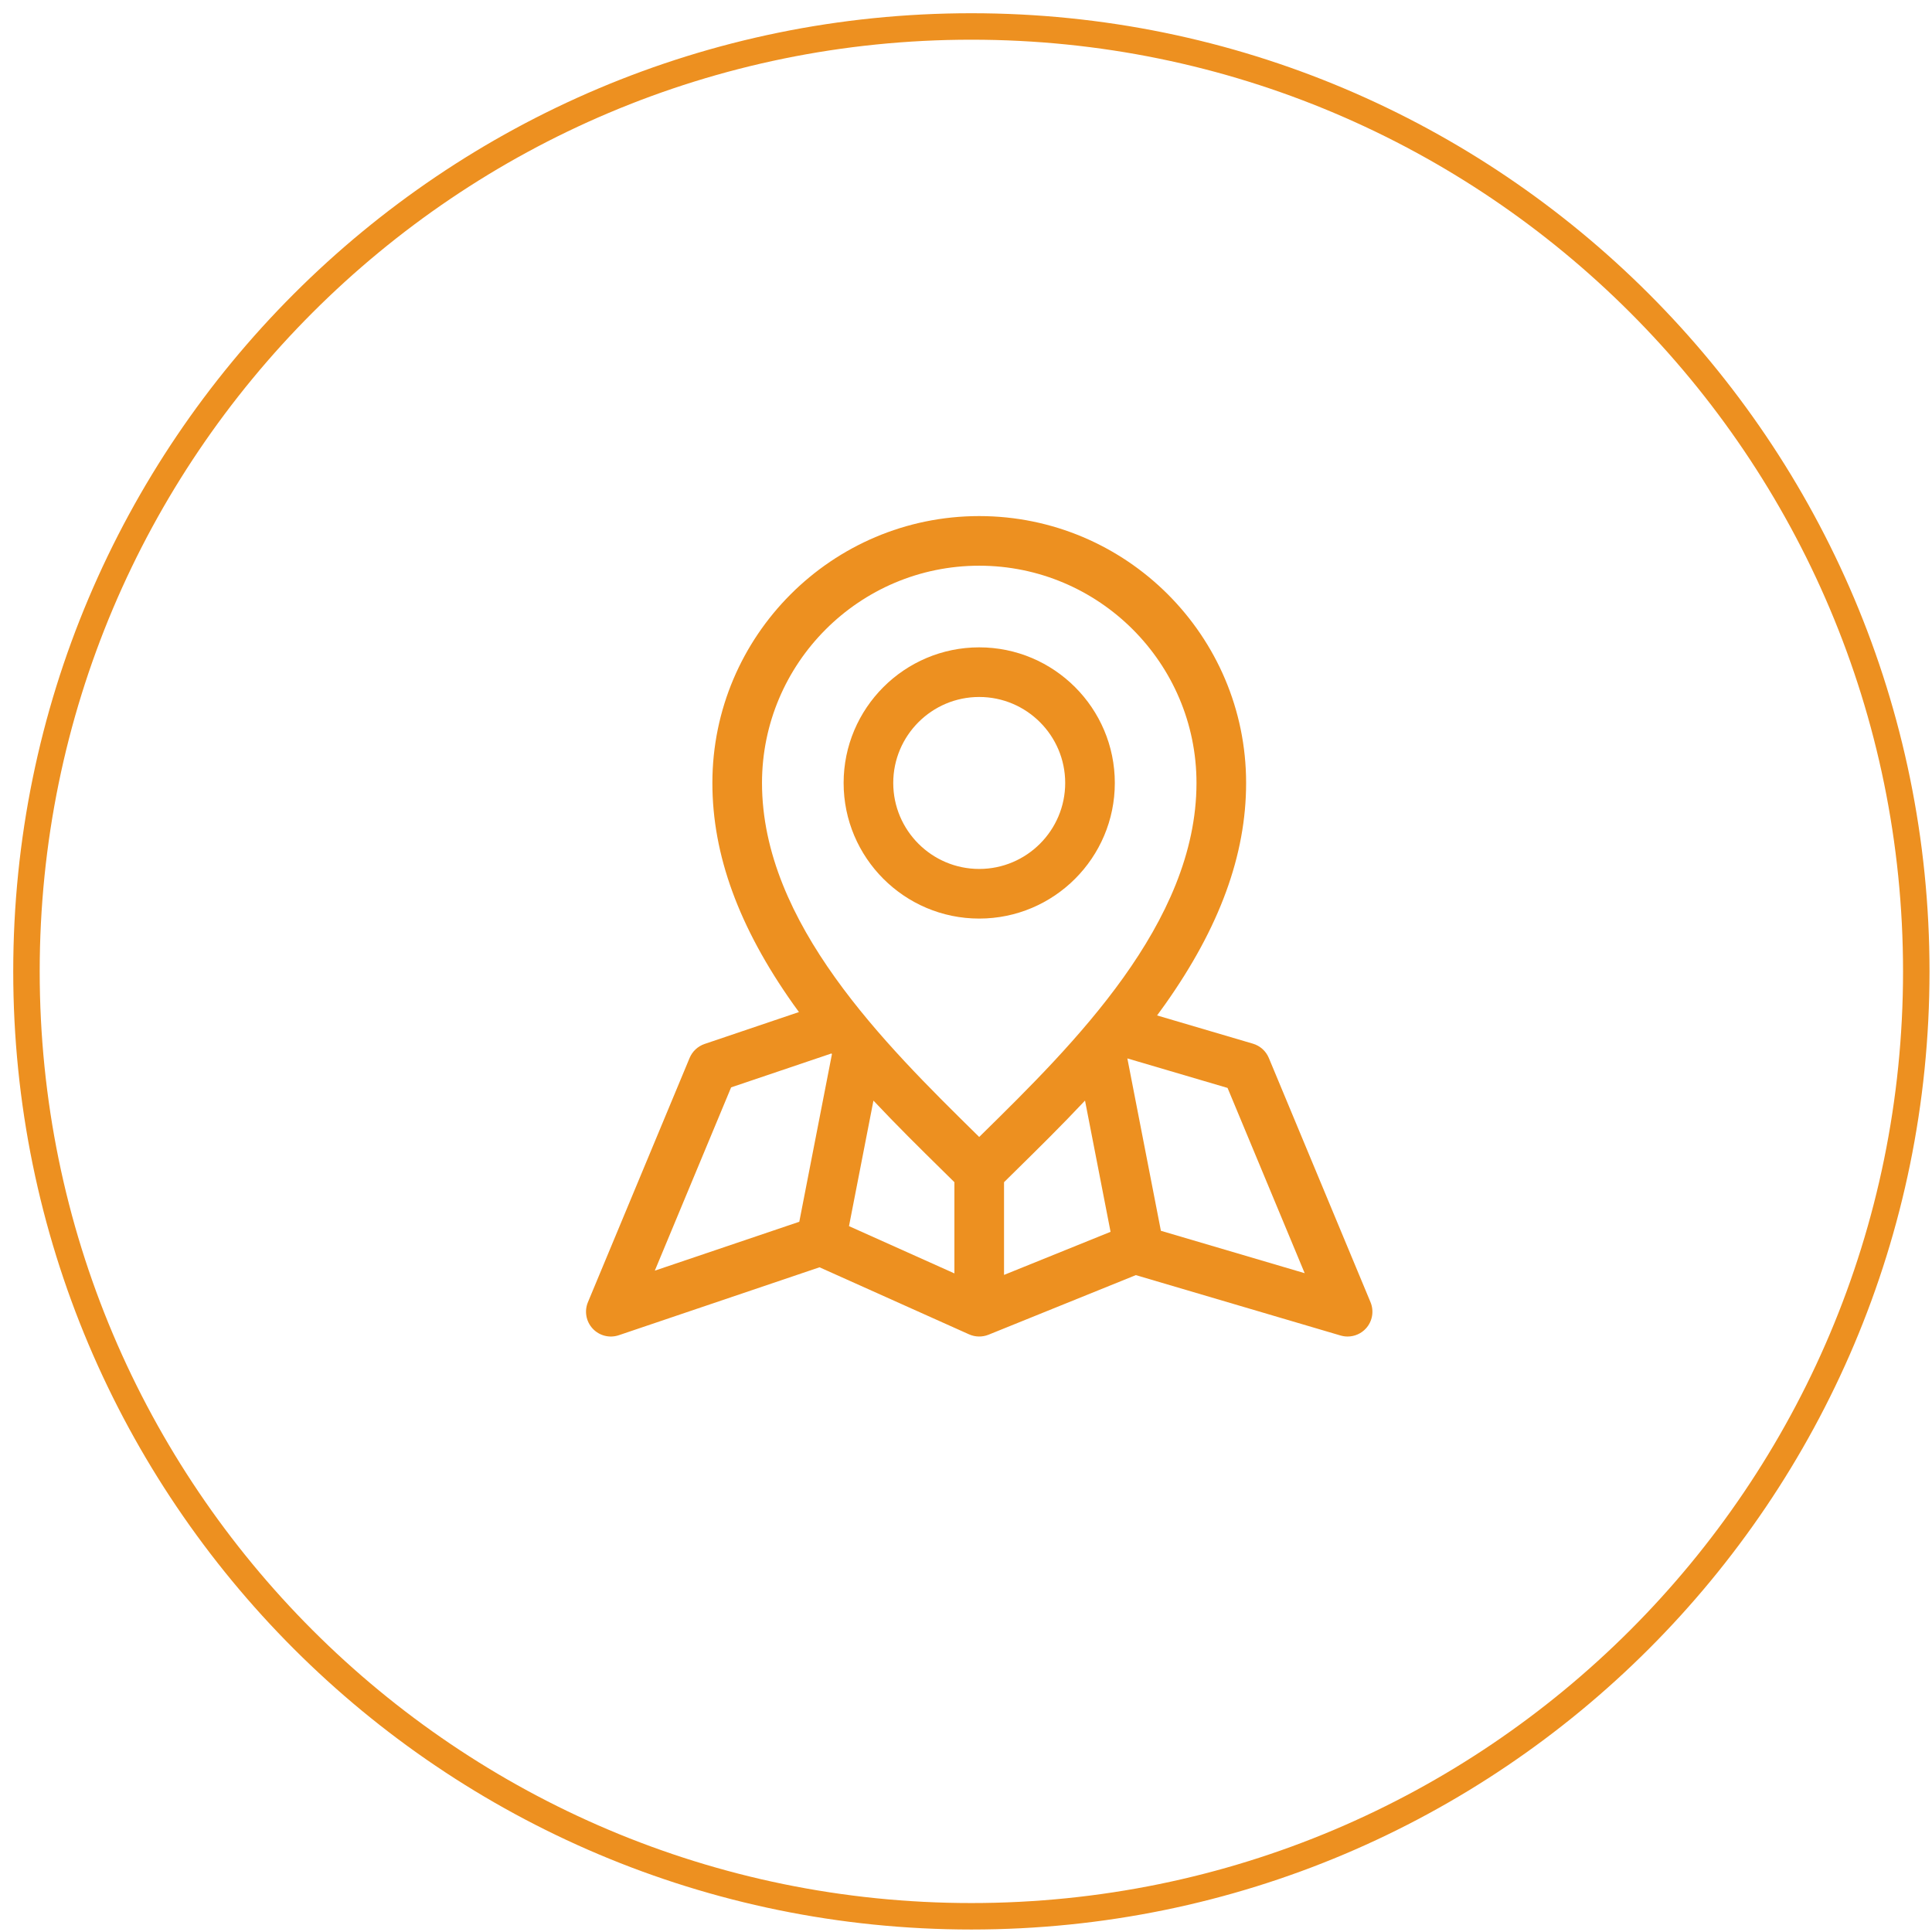
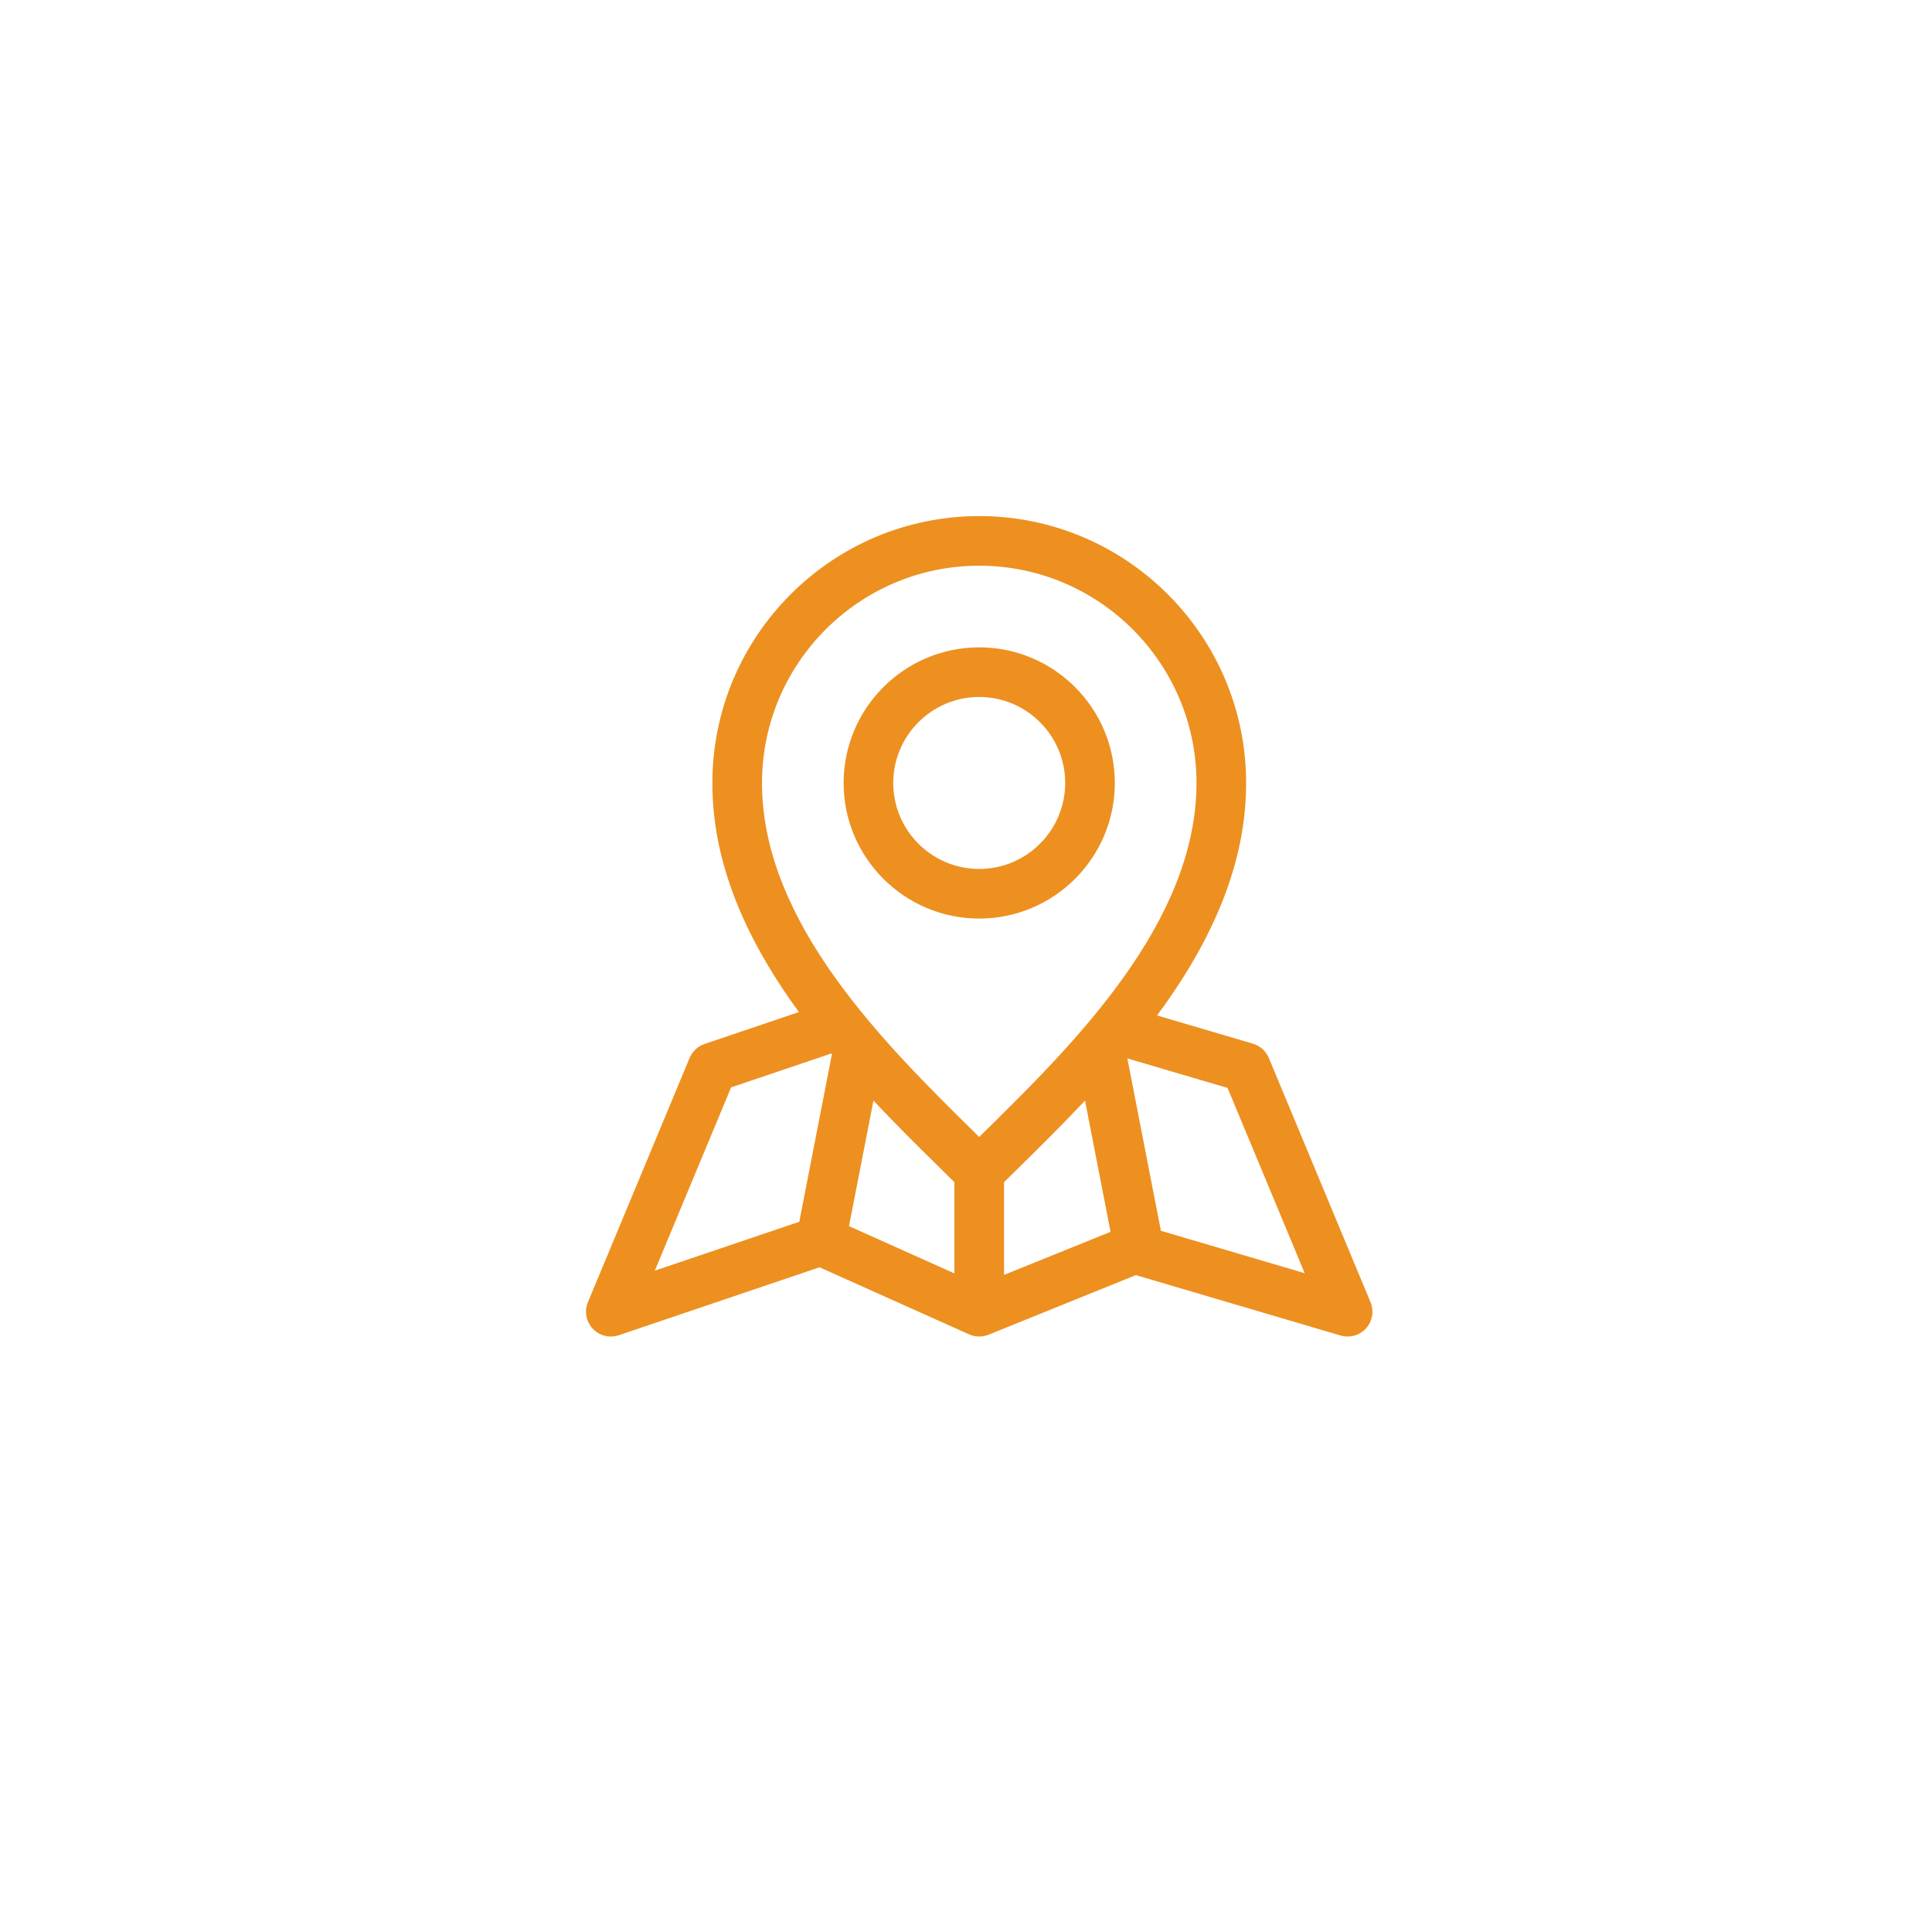
<svg xmlns="http://www.w3.org/2000/svg" width="73" height="73" viewBox="0 0 73 73" fill="none">
-   <path d="M36.703 72.406C56.421 72.406 72.406 56.421 72.406 36.703C72.406 16.985 56.421 1 36.703 1C16.985 1 1 16.985 1 36.703C1 56.421 16.985 72.406 36.703 72.406Z" stroke="#ED9020" stroke-miterlimit="10" />
  <path d="M42.123 29.584C42.123 26.759 39.825 24.46 36.999 24.46C34.174 24.46 31.876 26.759 31.876 29.584C31.876 32.41 34.174 34.708 36.999 34.708C39.825 34.708 42.123 32.41 42.123 29.584ZM33.751 29.584C33.751 27.793 35.208 26.335 36.999 26.335C38.791 26.335 40.248 27.793 40.248 29.584C40.248 31.376 38.791 32.833 36.999 32.833C35.208 32.833 33.751 31.376 33.751 29.584ZM51.784 49.202L47.942 39.974C47.833 39.713 47.612 39.515 47.341 39.435L43.72 38.368C43.824 38.227 43.926 38.086 44.027 37.944C46.084 35.038 47.084 32.303 47.084 29.584C47.084 24.024 42.56 19.5 36.999 19.5C31.439 19.5 26.917 24.024 26.917 29.584C26.917 32.304 27.917 35.039 29.974 37.945C30.044 38.044 30.116 38.142 30.188 38.24L26.622 39.446C26.367 39.533 26.161 39.725 26.057 39.974L22.215 49.202C22.073 49.542 22.144 49.933 22.395 50.202C22.646 50.471 23.032 50.569 23.381 50.451L30.965 47.884L36.616 50.418C36.849 50.522 37.114 50.527 37.351 50.432L42.917 48.18L50.654 50.462C50.741 50.487 50.83 50.5 50.919 50.5C51.181 50.5 51.436 50.39 51.617 50.189C51.858 49.92 51.923 49.536 51.784 49.202H51.784ZM35.561 44.175C35.732 44.343 35.899 44.507 36.062 44.669V48.115L32.079 46.329L33.003 41.586C33.889 42.528 34.769 43.396 35.561 44.175L35.561 44.175ZM37.937 44.669C38.101 44.507 38.268 44.342 38.44 44.173C39.232 43.394 40.112 42.527 40.997 41.585L41.962 46.544L37.937 48.172V44.669L37.937 44.669ZM28.792 29.584C28.792 25.058 32.474 21.375 36.999 21.375C41.525 21.375 45.209 25.058 45.209 29.584C45.209 34.883 40.536 39.48 37.125 42.836C37.083 42.878 37.041 42.919 36.999 42.96C36.959 42.92 36.917 42.879 36.876 42.839C33.465 39.481 28.792 34.884 28.792 29.584L28.792 29.584ZM27.625 41.086L31.415 39.805C31.422 39.813 31.428 39.82 31.435 39.828L30.201 46.164L24.742 48.011L27.625 41.086ZM43.864 46.505L42.597 39.992L46.383 41.107L49.297 48.107L43.864 46.505Z" fill="#ED9020" />
</svg>